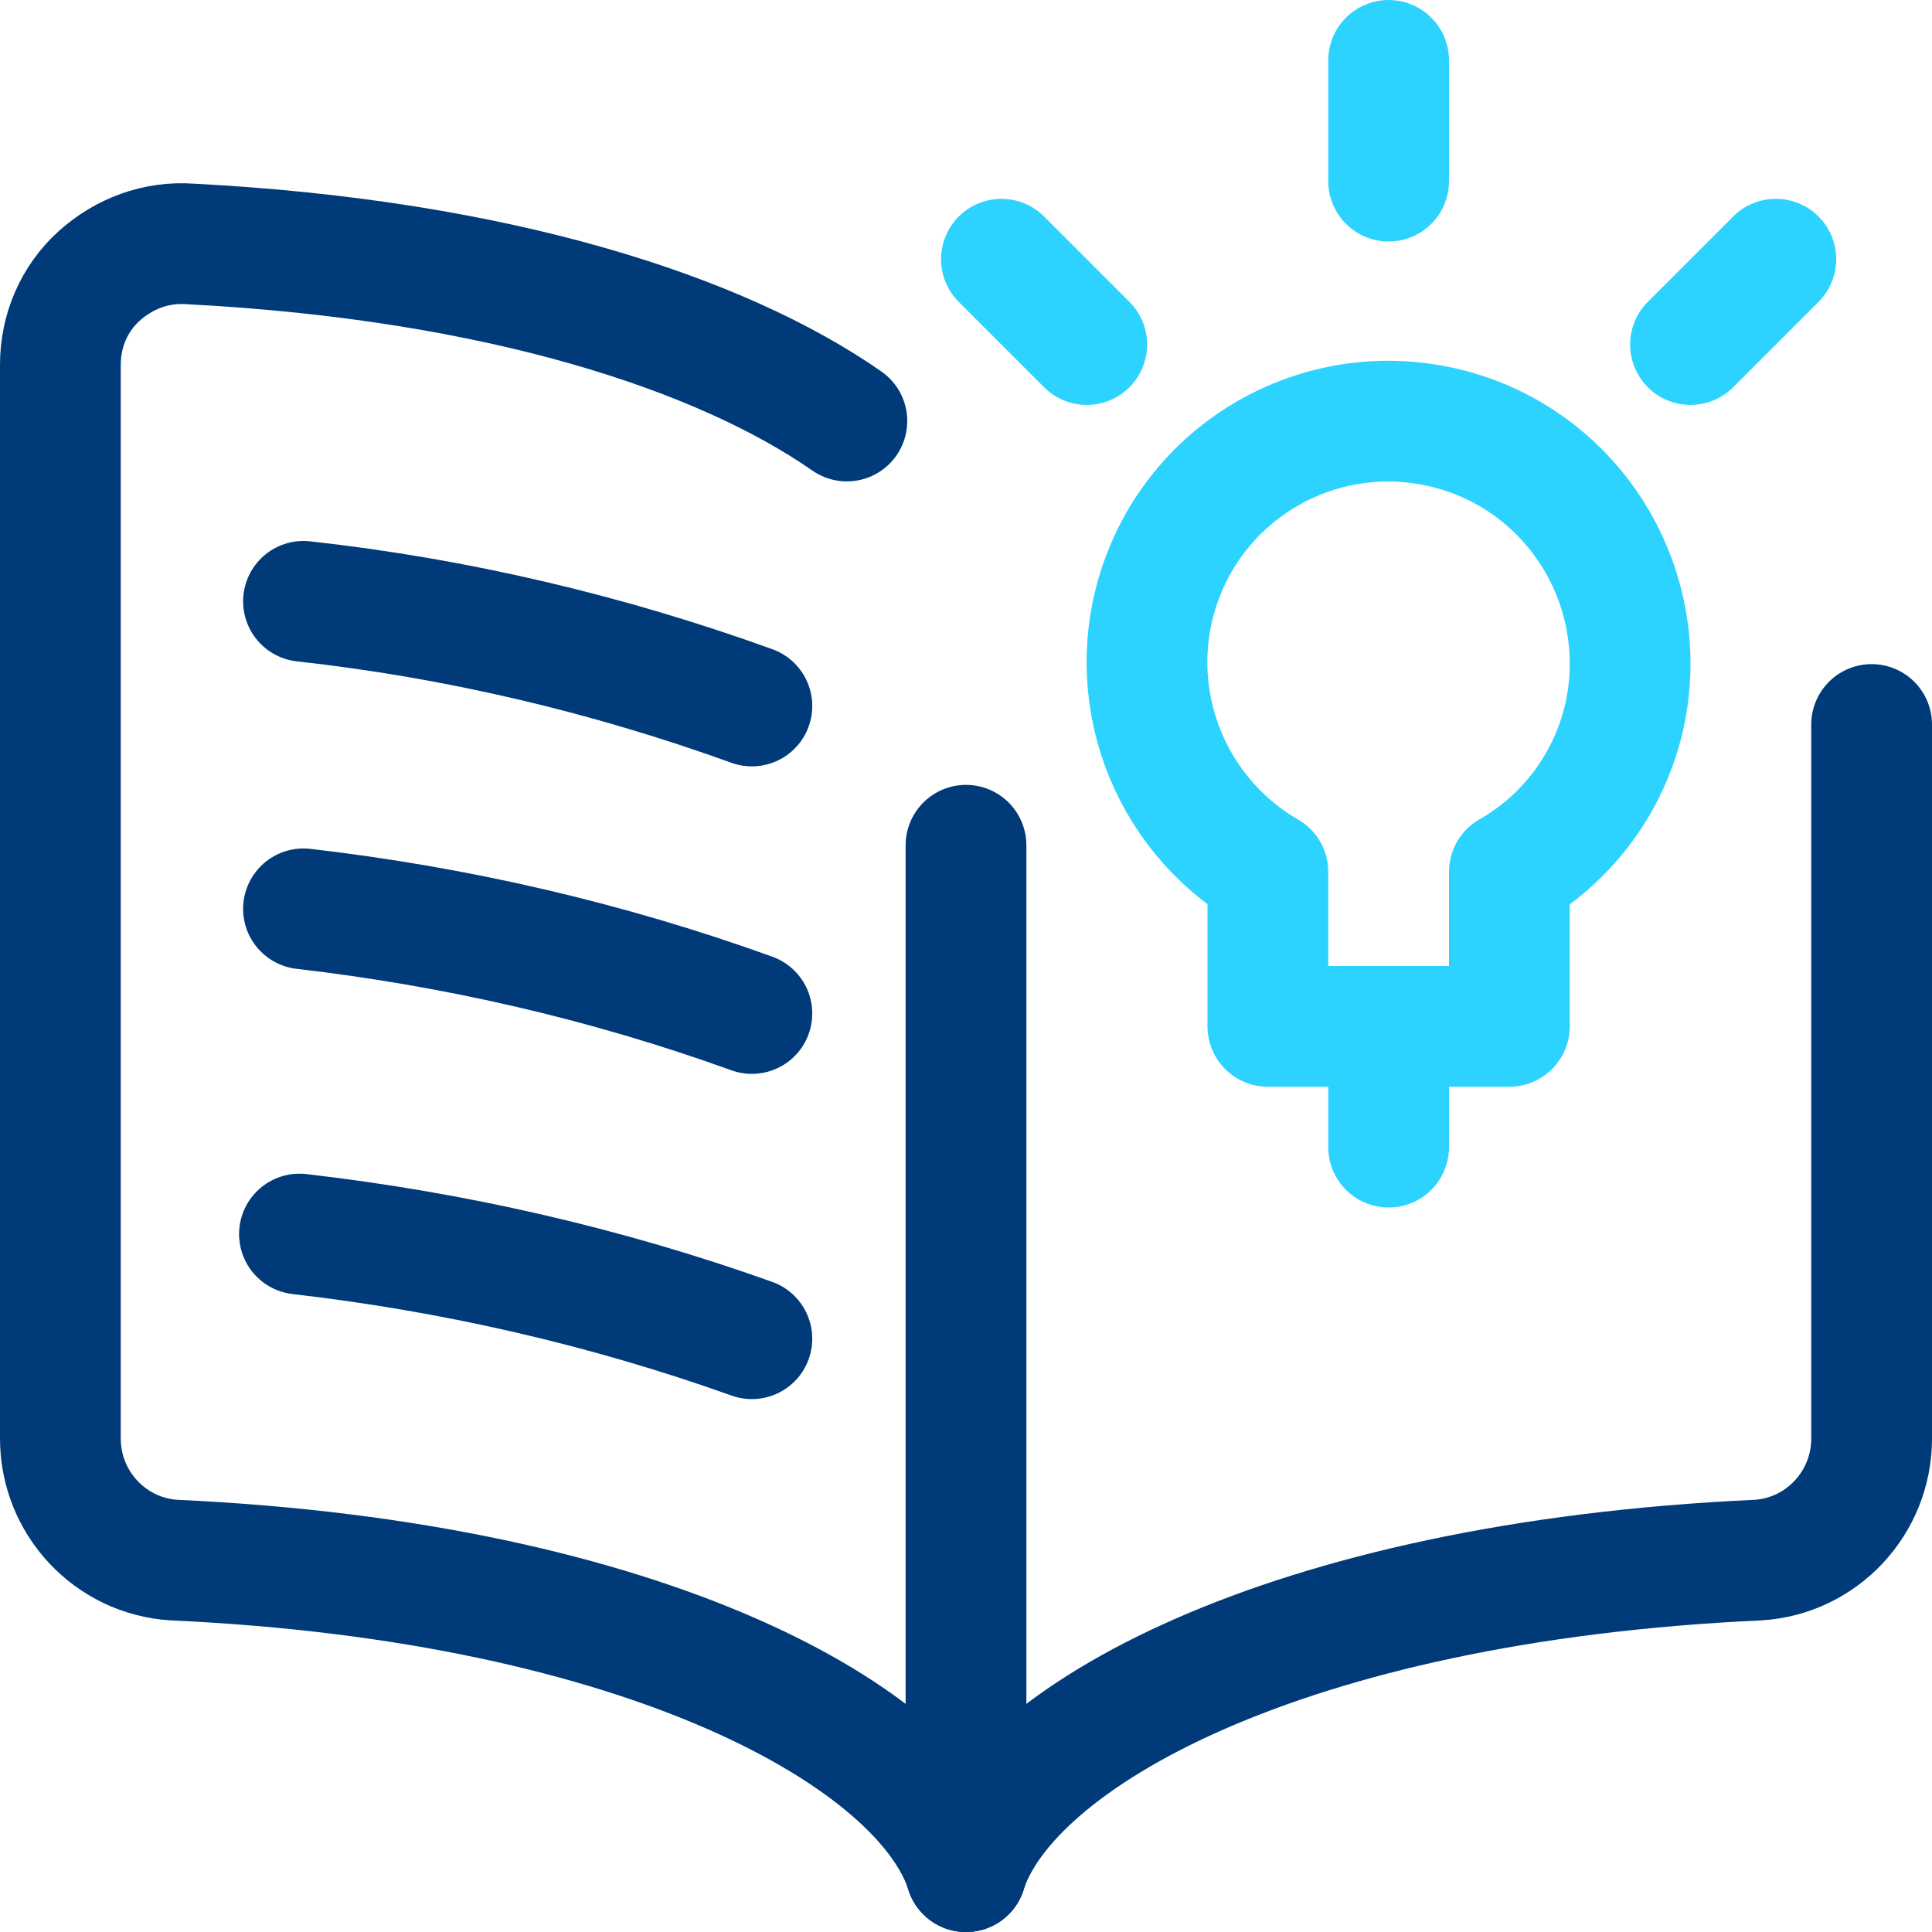
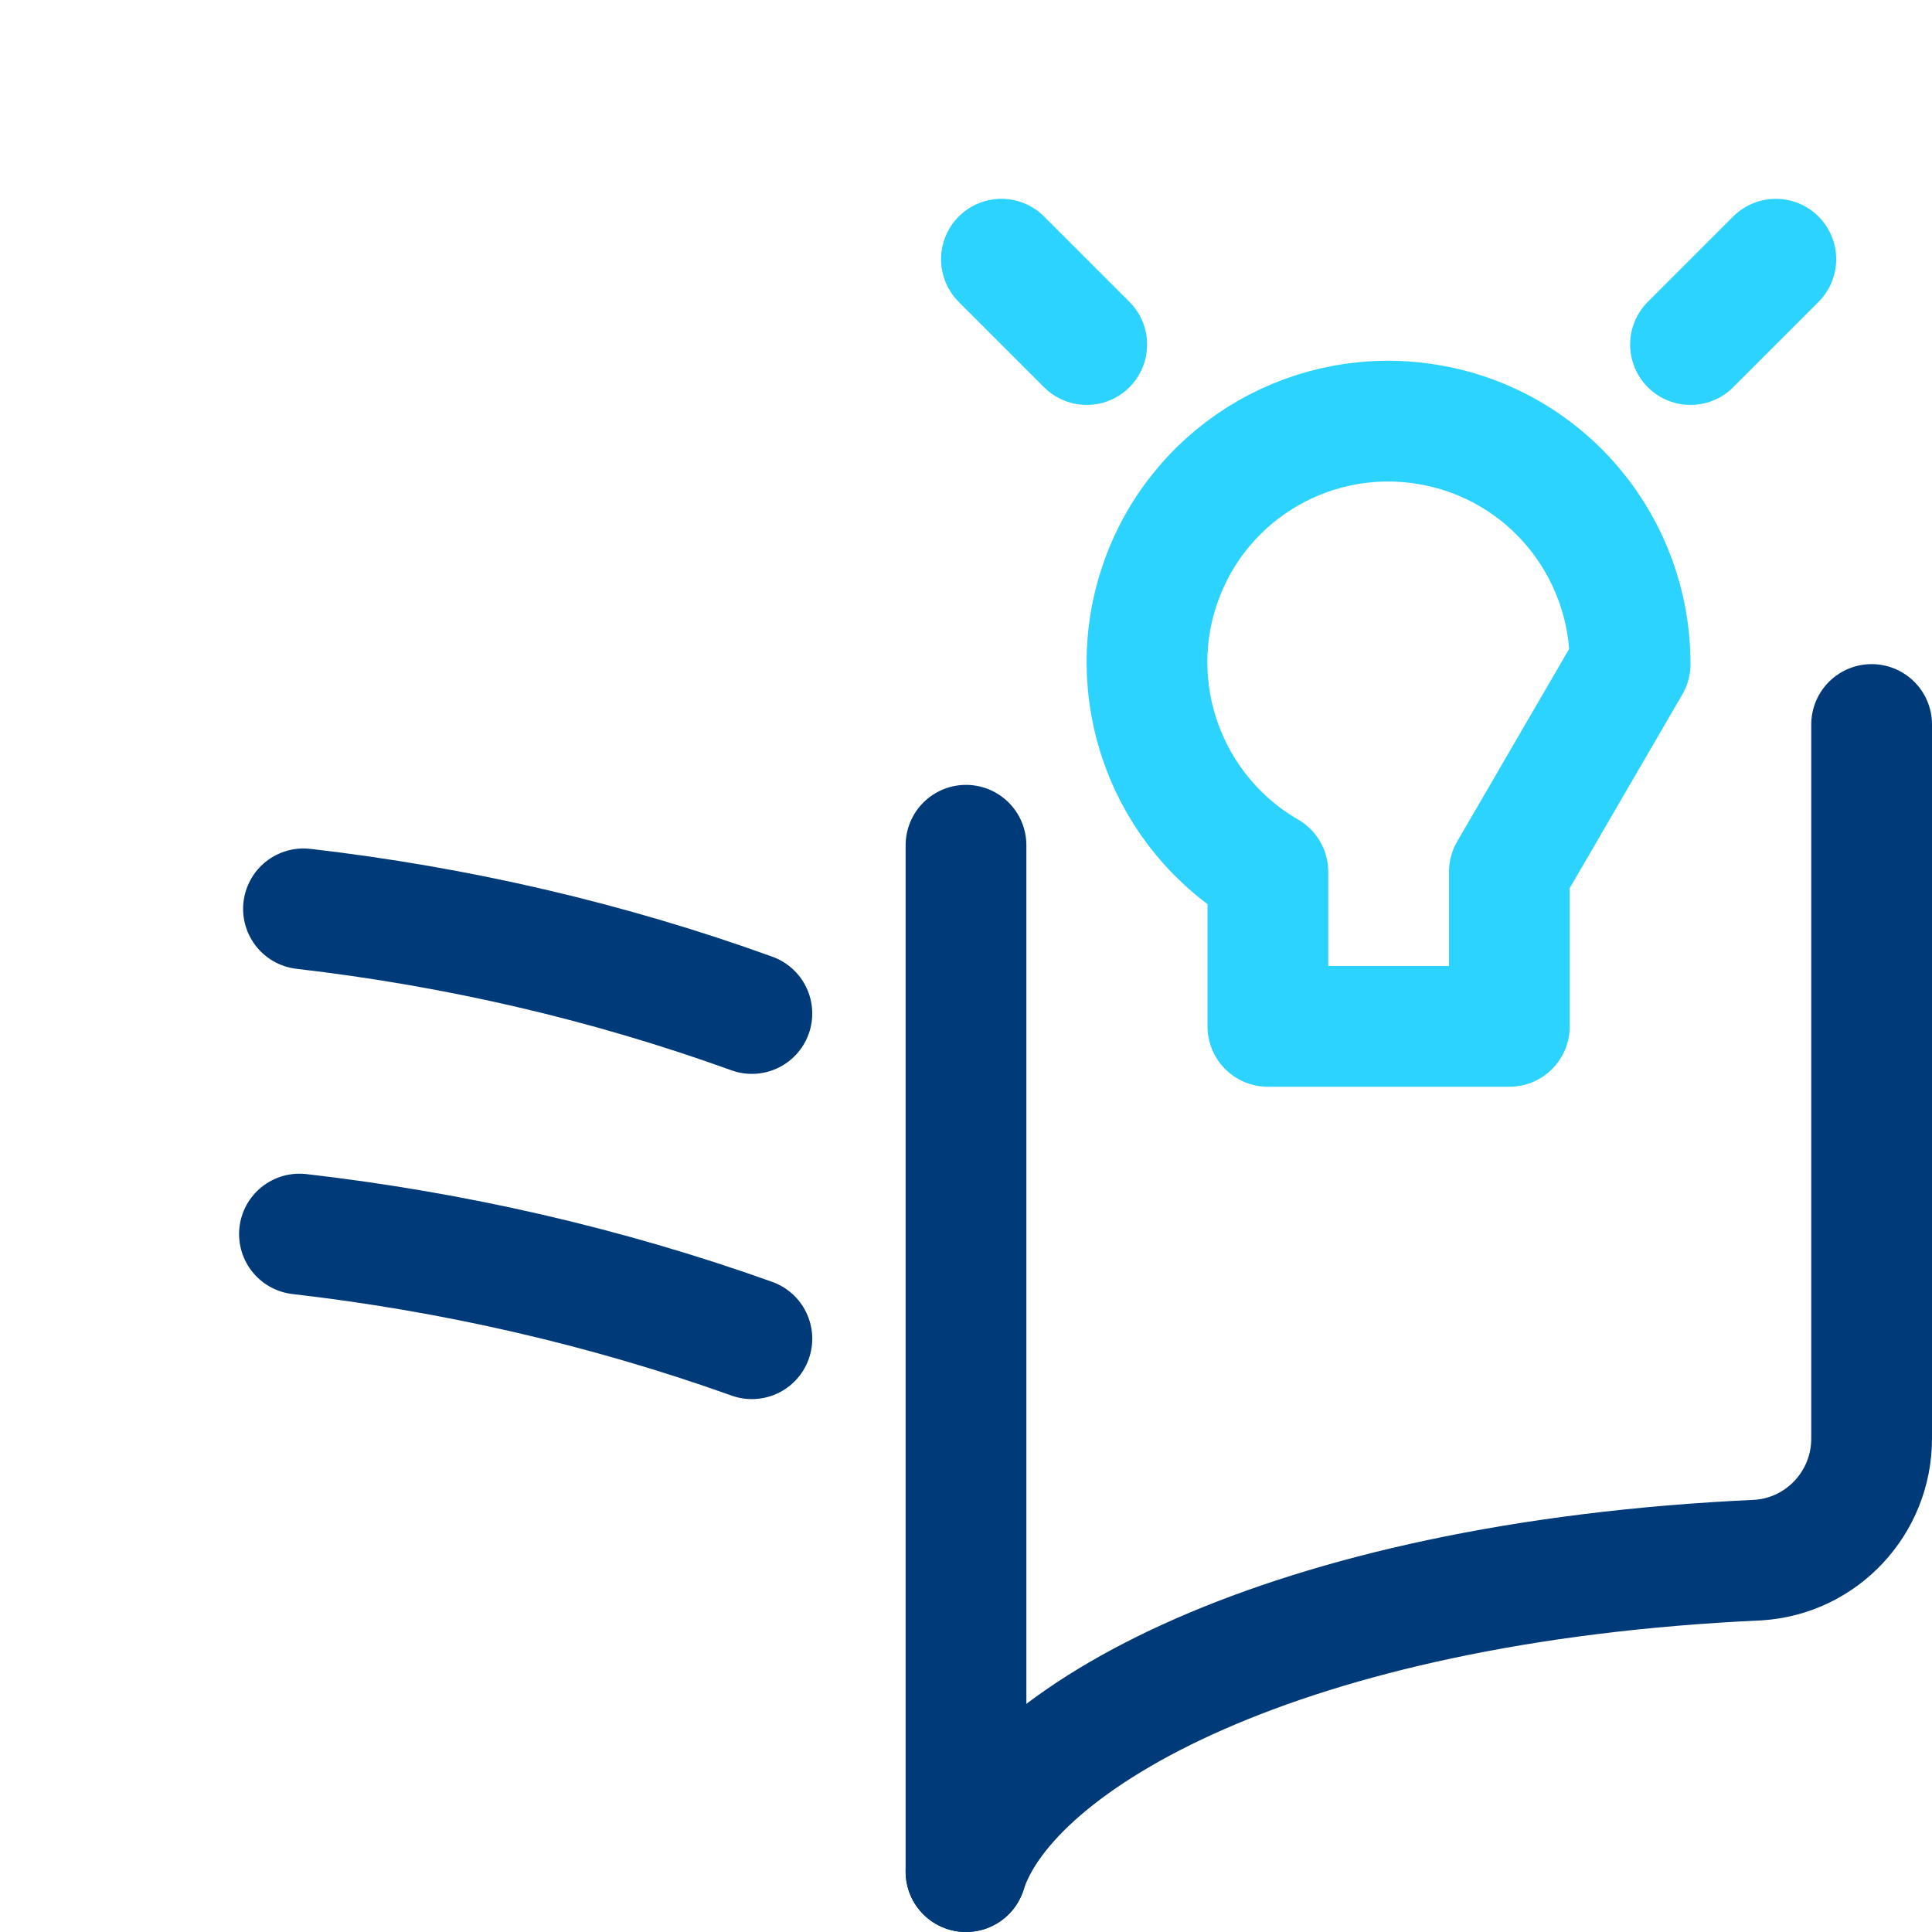
<svg xmlns="http://www.w3.org/2000/svg" id="Ebene_2" viewBox="0 0 24 24">
  <defs>
    <style>.cls-1{stroke:#2cd3ff;}.cls-1,.cls-2{fill:none;stroke-linecap:round;stroke-linejoin:round;stroke-width:1.5px;}.cls-2{stroke:#003a79;}</style>
  </defs>
  <g id="Icons">
    <g id="School-Learning_Library_Reading_read-light-idea">
      <g id="Group_63">
        <g id="read-light-idea">
-           <path id="Shape_512" class="cls-2" d="M12,23.25c-.53-1.66-3.94-3.6-9.84-3.87-.79-.05-1.41-.71-1.41-1.51V4.53c0-.42,.17-.82,.48-1.1s.71-.43,1.13-.4c3.86,.2,6.61,1.12,8.16,2.2" />
          <path id="Shape_513" class="cls-2" d="M12,23.25c.53-1.66,3.94-3.6,9.84-3.87,.79-.05,1.41-.71,1.41-1.51V9" />
-           <path id="Shape_514" class="cls-2" d="M9.34,8.77c-1.8-.65-3.67-1.09-5.57-1.3" />
          <path id="Shape_515" class="cls-2" d="M9.34,12.59c-1.8-.65-3.67-1.08-5.57-1.3" />
          <path id="Shape_516" class="cls-2" d="M9.34,16.63c-1.82-.65-3.71-1.08-5.62-1.3" />
          <path id="Shape_517" class="cls-2" d="M12,10.5v12.75" />
-           <path id="Shape_518" class="cls-1" d="M17.25,.75v1.5" />
          <path id="Shape_519" class="cls-1" d="M12.44,3.22l1.06,1.06" />
          <path id="Shape_520" class="cls-1" d="M22.06,3.22l-1.06,1.06" />
-           <path id="Shape_521" class="cls-1" d="M17.25,12.75v1.5" />
-           <path id="Shape_522" class="cls-1" d="M20.25,8.25c0-1.46-1.03-2.71-2.47-2.97s-2.85,.55-3.35,1.92c-.5,1.37,.06,2.9,1.32,3.63v1.92h3v-1.92c.93-.53,1.5-1.52,1.5-2.58Z" />
+           <path id="Shape_522" class="cls-1" d="M20.25,8.25c0-1.46-1.03-2.71-2.47-2.97s-2.85,.55-3.35,1.92c-.5,1.37,.06,2.9,1.32,3.63v1.92h3v-1.92Z" />
        </g>
      </g>
    </g>
  </g>
</svg>